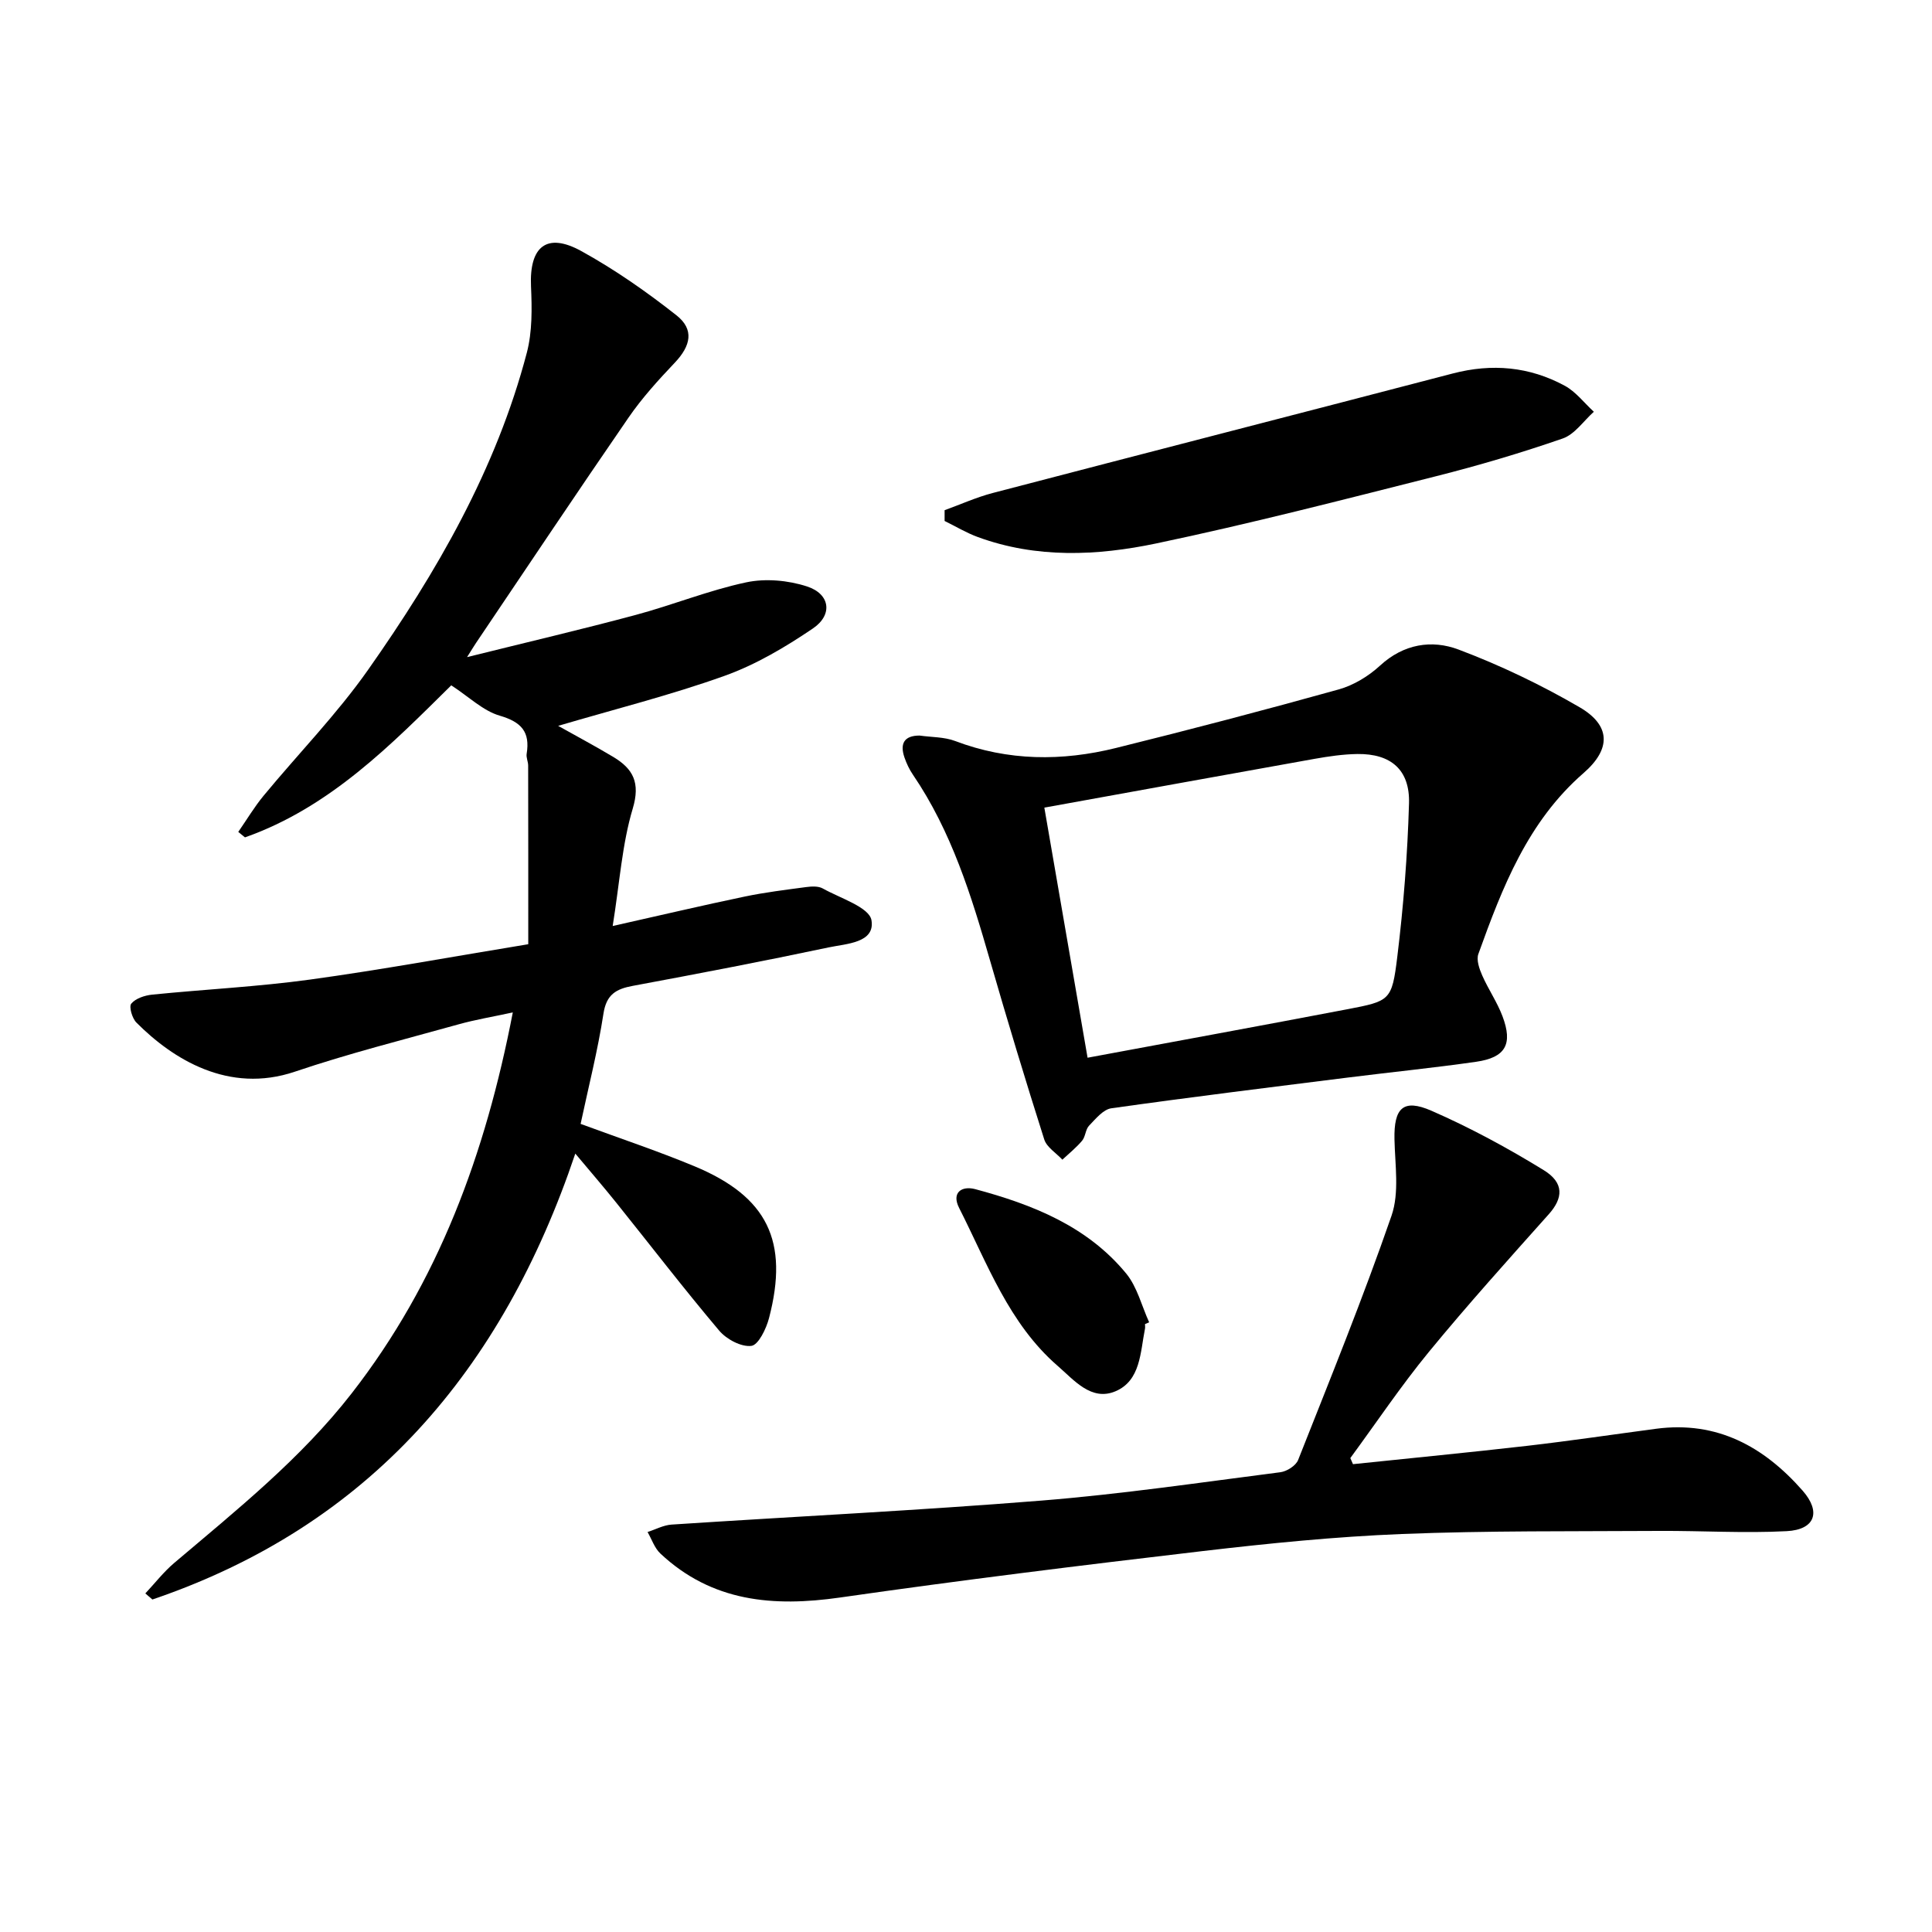
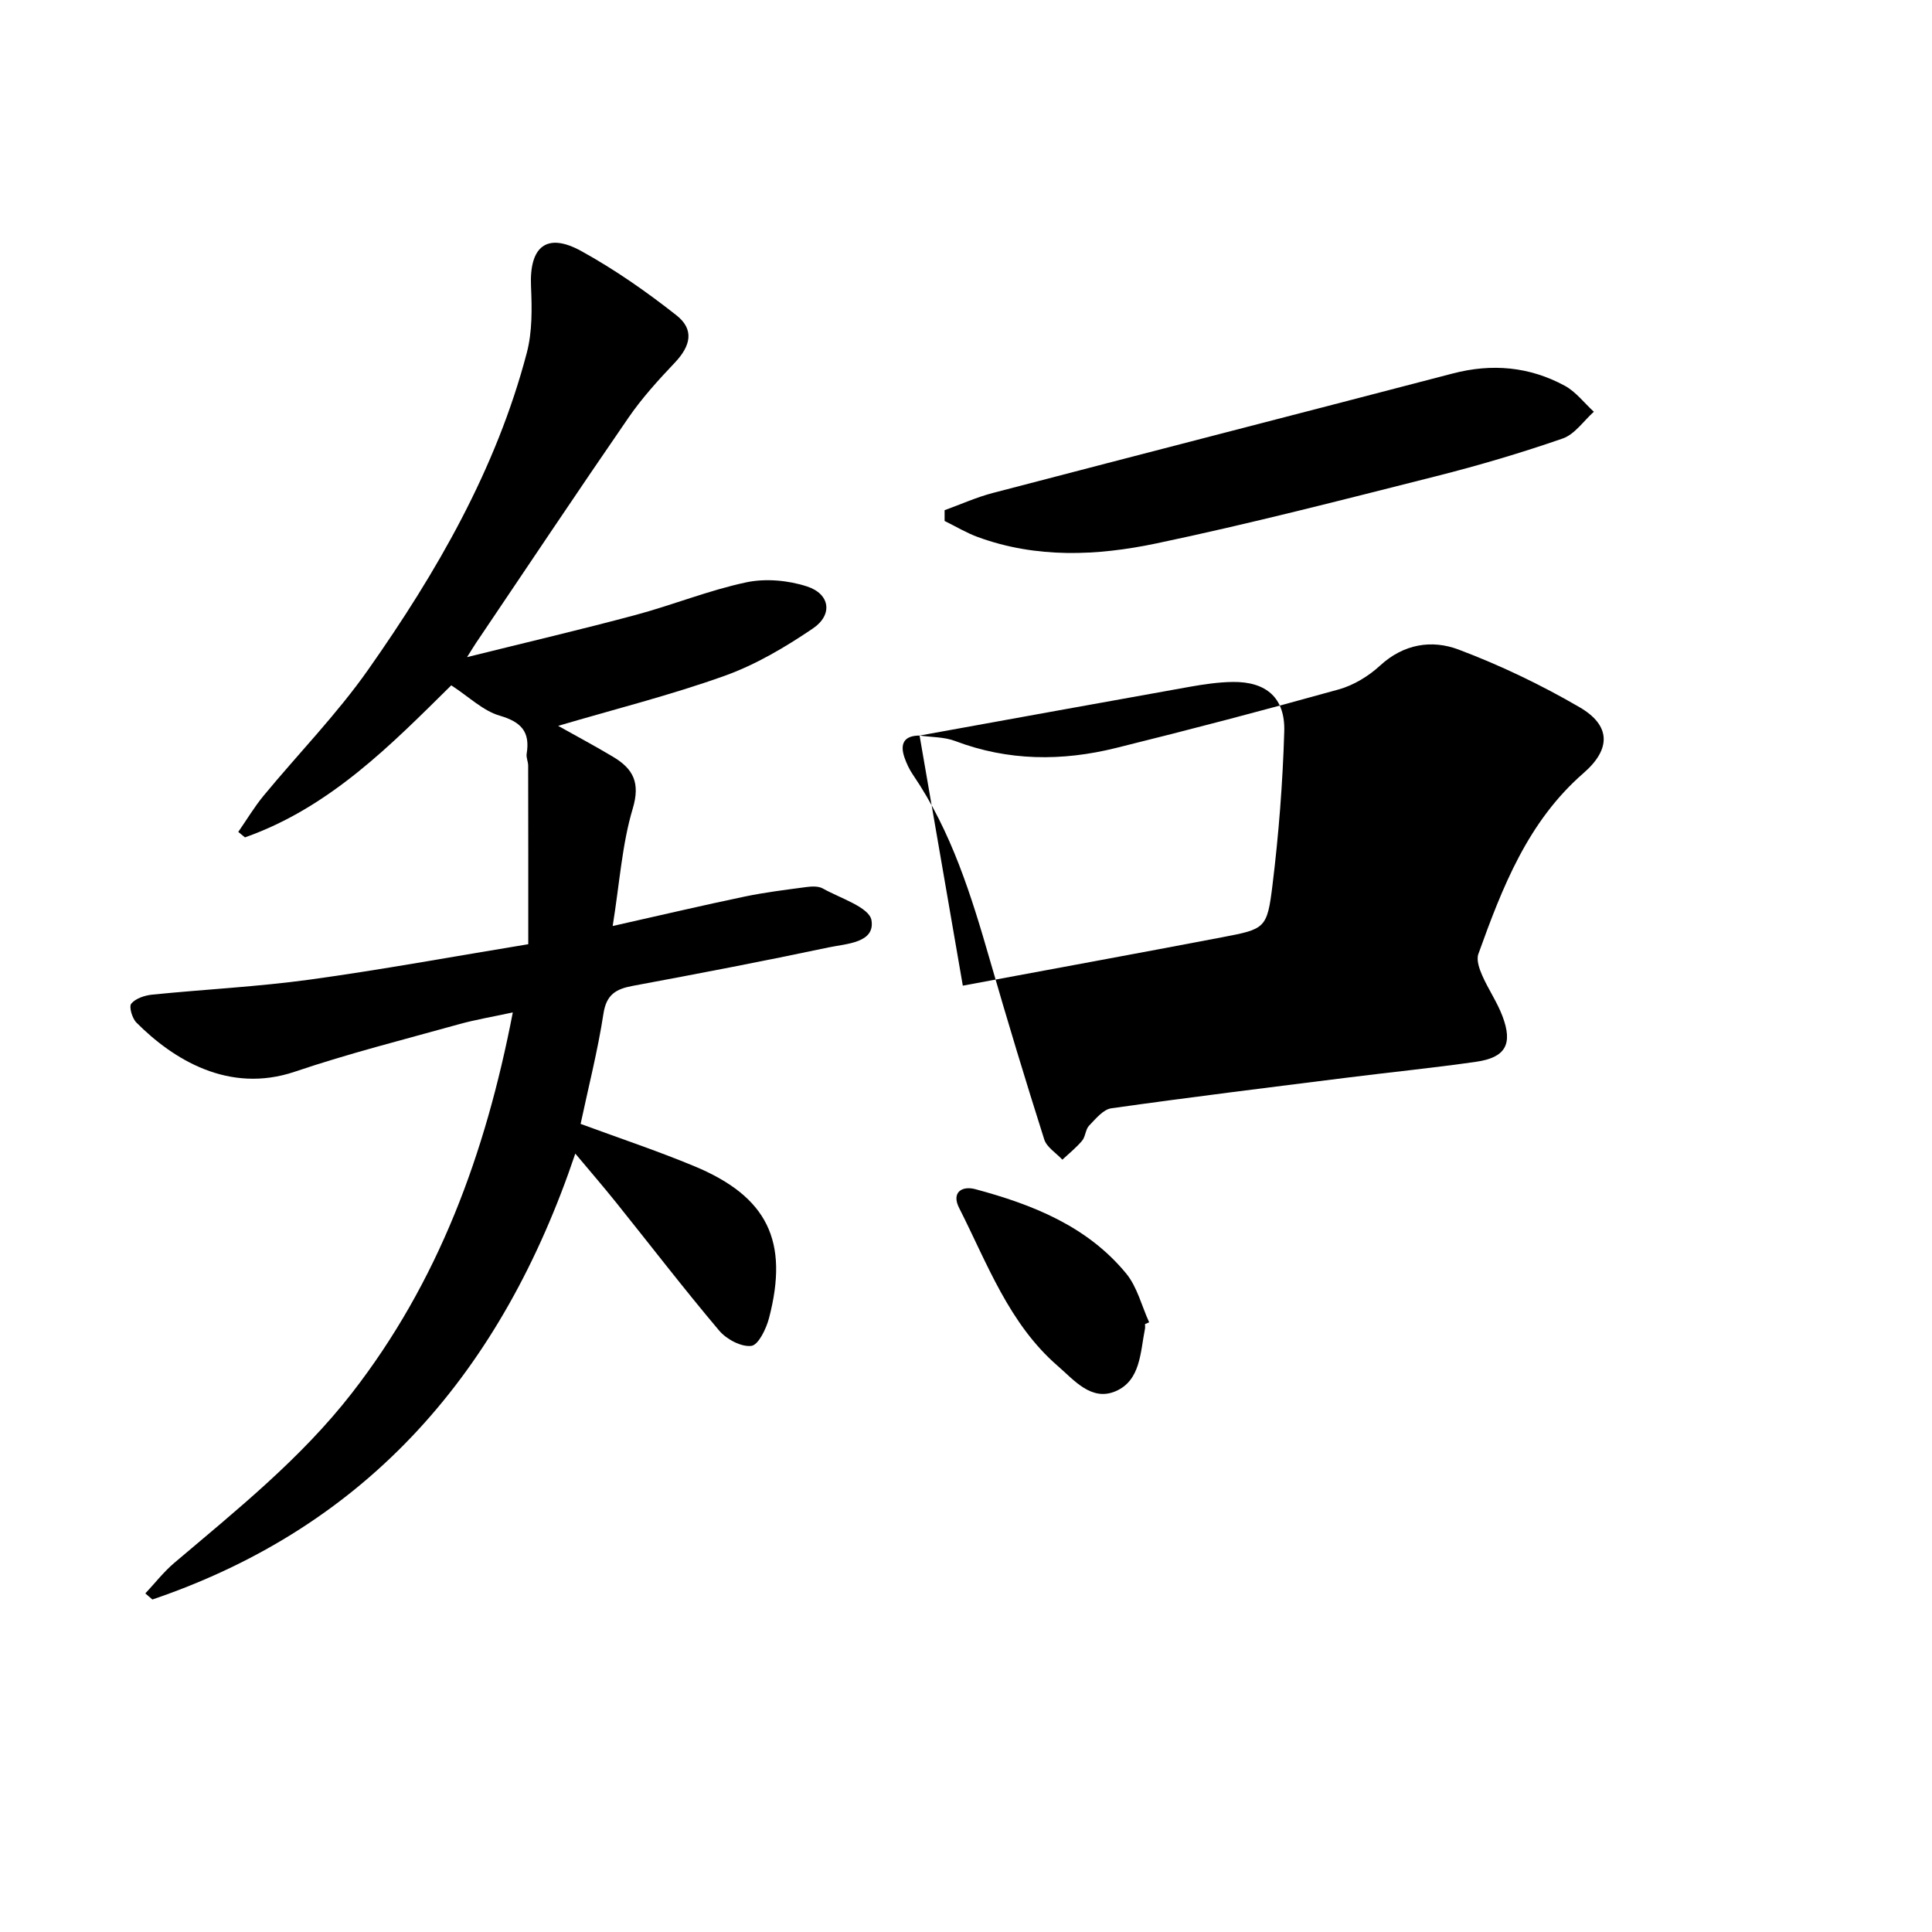
<svg xmlns="http://www.w3.org/2000/svg" enable-background="new 0 0 400 400" viewBox="0 0 400 400">
  <path d="m30.09 329.9c1.98-2.11 3.78-4.44 5.97-6.3 12.95-10.98 26.22-21.59 36.75-35.12 17.95-23.07 27.7-49.55 33.36-78.87-4.24.92-7.77 1.5-11.2 2.46-11.34 3.16-22.78 6.04-33.92 9.81-13.72 4.64-25.29-2.61-32.81-10.17-.88-.88-1.58-3.29-1.06-3.92.9-1.08 2.77-1.7 4.31-1.86 10.9-1.1 21.86-1.63 32.7-3.12 14.77-2.03 29.45-4.74 45.18-7.32 0-12.51.01-24.75-.02-36.98 0-.82-.44-1.67-.31-2.45.74-4.53-1.09-6.58-5.58-7.89-3.44-1-6.34-3.88-10.03-6.28-12.3 12.14-25.05 25.25-42.71 31.48-.46-.38-.93-.75-1.39-1.13 1.74-2.5 3.31-5.15 5.24-7.49 7.2-8.72 15.17-16.87 21.65-26.09 14.19-20.18 26.51-41.48 32.85-65.62 1.15-4.37 1.07-9.18.87-13.75-.37-8.22 3.23-11.25 10.37-7.33 6.93 3.81 13.51 8.41 19.73 13.31 3.74 2.94 2.99 6.31-.32 9.81-3.41 3.59-6.79 7.31-9.59 11.38-10.65 15.46-21.07 31.08-31.57 46.65-.35.52-.67 1.05-1.86 2.94 12.51-3.11 23.75-5.74 34.9-8.73 7.68-2.06 15.13-5.1 22.89-6.75 3.99-.85 8.68-.43 12.6.85 4.77 1.55 5.39 5.86 1.22 8.69-5.72 3.88-11.85 7.51-18.31 9.82-11.18 4-22.74 6.9-34.44 10.35 3.81 2.14 7.67 4.19 11.42 6.44 4.1 2.46 5.63 5.32 4.02 10.7-2.2 7.34-2.69 15.19-4.15 24.3 9.99-2.24 18.63-4.28 27.31-6.09 4.2-.88 8.48-1.4 12.74-1.97 1.13-.15 2.52-.23 3.45.29 3.62 2.03 9.63 3.88 10.08 6.58.78 4.71-5.24 4.85-8.87 5.62-13.47 2.85-27 5.44-40.54 7.96-3.45.64-5.47 1.76-6.08 5.75-1.18 7.67-3.11 15.21-4.73 22.83 8.1 2.99 15.95 5.6 23.57 8.77 15.11 6.29 19.6 15.49 15.44 31.43-.57 2.2-2.2 5.58-3.66 5.76-2.1.26-5.15-1.37-6.66-3.16-7.3-8.64-14.2-17.63-21.28-26.45-2.67-3.33-5.46-6.56-8.51-10.2-15.11 44.84-42.58 77.02-87.56 92.32-.51-.44-.99-.85-1.46-1.26z" />
-   <path d="m190.39 152.29c2.46.35 5.1.27 7.37 1.13 10.97 4.16 22.12 4.21 33.29 1.44 15.42-3.82 30.8-7.85 46.11-12.12 3.09-.86 6.18-2.74 8.56-4.93 4.89-4.51 10.73-5.41 16.25-3.33 8.63 3.25 17.06 7.29 25.04 11.93 6.49 3.77 6.6 8.65.83 13.66-11.55 10.05-16.8 23.66-21.76 37.44-.45 1.24.2 3.09.8 4.45 1.26 2.87 3.09 5.51 4.19 8.43 2.19 5.8.64 8.56-5.45 9.44-8.86 1.27-17.78 2.16-26.67 3.28-16.3 2.05-32.6 4.05-48.86 6.35-1.69.24-3.25 2.19-4.61 3.6-.75.78-.73 2.26-1.44 3.11-1.21 1.44-2.71 2.64-4.09 3.93-1.28-1.39-3.23-2.56-3.75-4.19-3.91-12.3-7.65-24.66-11.23-37.07-3.87-13.43-7.98-26.73-15.96-38.45-.74-1.08-1.32-2.32-1.75-3.56-.97-2.83-.11-4.54 3.13-4.54zm25.83 14.92c3.04 17.56 5.96 34.46 8.95 51.78 18.47-3.44 36.09-6.66 53.69-10.02 8.92-1.71 9.32-1.77 10.43-10.84 1.29-10.53 2.12-21.16 2.43-31.77.21-6.98-3.74-10.33-10.66-10.25-2.97.04-5.96.48-8.89 1-18.44 3.29-36.86 6.65-55.95 10.1z" />
-   <path d="m280.12 303.14c12.03-1.26 24.08-2.42 36.1-3.8 8.9-1.03 17.78-2.35 26.66-3.53 12.62-1.67 22.33 3.7 30.34 12.82 3.86 4.4 2.58 8.07-3.31 8.38-8.75.46-17.56-.1-26.34-.05-17.78.11-35.58-.07-53.35.64-13.76.55-27.51 1.93-41.19 3.53-25.07 2.94-50.12 6.03-75.11 9.62-13.84 1.98-26.53.9-37.2-9.11-1.21-1.14-1.78-2.95-2.65-4.45 1.65-.53 3.29-1.43 4.97-1.54 25.53-1.68 51.09-2.92 76.58-4.97 16.54-1.33 32.99-3.76 49.46-5.87 1.35-.17 3.22-1.36 3.68-2.53 6.64-16.79 13.44-33.53 19.34-50.58 1.65-4.78.72-10.53.61-15.83-.13-6.44 1.77-8.47 7.66-5.9 8.01 3.5 15.78 7.71 23.23 12.29 4.31 2.65 4.02 5.81 1.06 9.13-8.39 9.4-16.83 18.77-24.82 28.5-5.78 7.04-10.87 14.64-16.27 21.99.18.43.37.84.55 1.26z" />
+   <path d="m190.39 152.29c2.46.35 5.1.27 7.37 1.13 10.97 4.16 22.12 4.21 33.29 1.44 15.42-3.82 30.8-7.85 46.11-12.12 3.09-.86 6.18-2.74 8.56-4.93 4.89-4.51 10.73-5.41 16.25-3.33 8.63 3.25 17.06 7.29 25.04 11.93 6.49 3.77 6.6 8.65.83 13.66-11.55 10.05-16.8 23.66-21.76 37.44-.45 1.24.2 3.09.8 4.45 1.26 2.87 3.09 5.51 4.19 8.43 2.19 5.8.64 8.56-5.45 9.44-8.86 1.27-17.78 2.16-26.67 3.28-16.3 2.05-32.6 4.05-48.86 6.35-1.69.24-3.25 2.19-4.61 3.6-.75.78-.73 2.26-1.44 3.11-1.21 1.44-2.71 2.64-4.09 3.93-1.28-1.39-3.23-2.56-3.75-4.19-3.91-12.3-7.65-24.66-11.23-37.07-3.87-13.43-7.98-26.73-15.96-38.45-.74-1.08-1.32-2.32-1.75-3.56-.97-2.83-.11-4.54 3.13-4.54zc3.04 17.56 5.96 34.46 8.95 51.78 18.47-3.44 36.09-6.66 53.69-10.02 8.92-1.71 9.32-1.77 10.43-10.84 1.29-10.53 2.12-21.16 2.43-31.77.21-6.98-3.74-10.33-10.66-10.25-2.97.04-5.96.48-8.89 1-18.44 3.29-36.86 6.65-55.95 10.1z" />
  <path d="m195.57 105.63c3.32-1.2 6.56-2.67 9.96-3.56 31.74-8.3 63.52-16.46 95.27-24.75 8.09-2.11 15.84-1.42 23.14 2.53 2.32 1.25 4.05 3.57 6.05 5.4-2.13 1.9-3.96 4.68-6.46 5.54-8.6 2.98-17.35 5.57-26.18 7.8-19.28 4.87-38.55 9.85-58 13.93-12.22 2.56-24.76 3.12-36.9-1.33-2.38-.87-4.59-2.21-6.88-3.33.01-.74 0-1.49 0-2.23z" />
  <path d="m237.06 274.14c0 .33.06.68-.01 1-.97 4.83-.89 10.68-6.08 12.9-5.01 2.14-8.6-2.31-11.96-5.22-10.13-8.77-14.59-21.21-20.43-32.72-1.65-3.24.59-4.63 3.33-3.9 11.85 3.18 23.17 7.65 31.24 17.45 2.3 2.79 3.22 6.72 4.77 10.12-.3.12-.58.25-.86.37z" />
</svg>